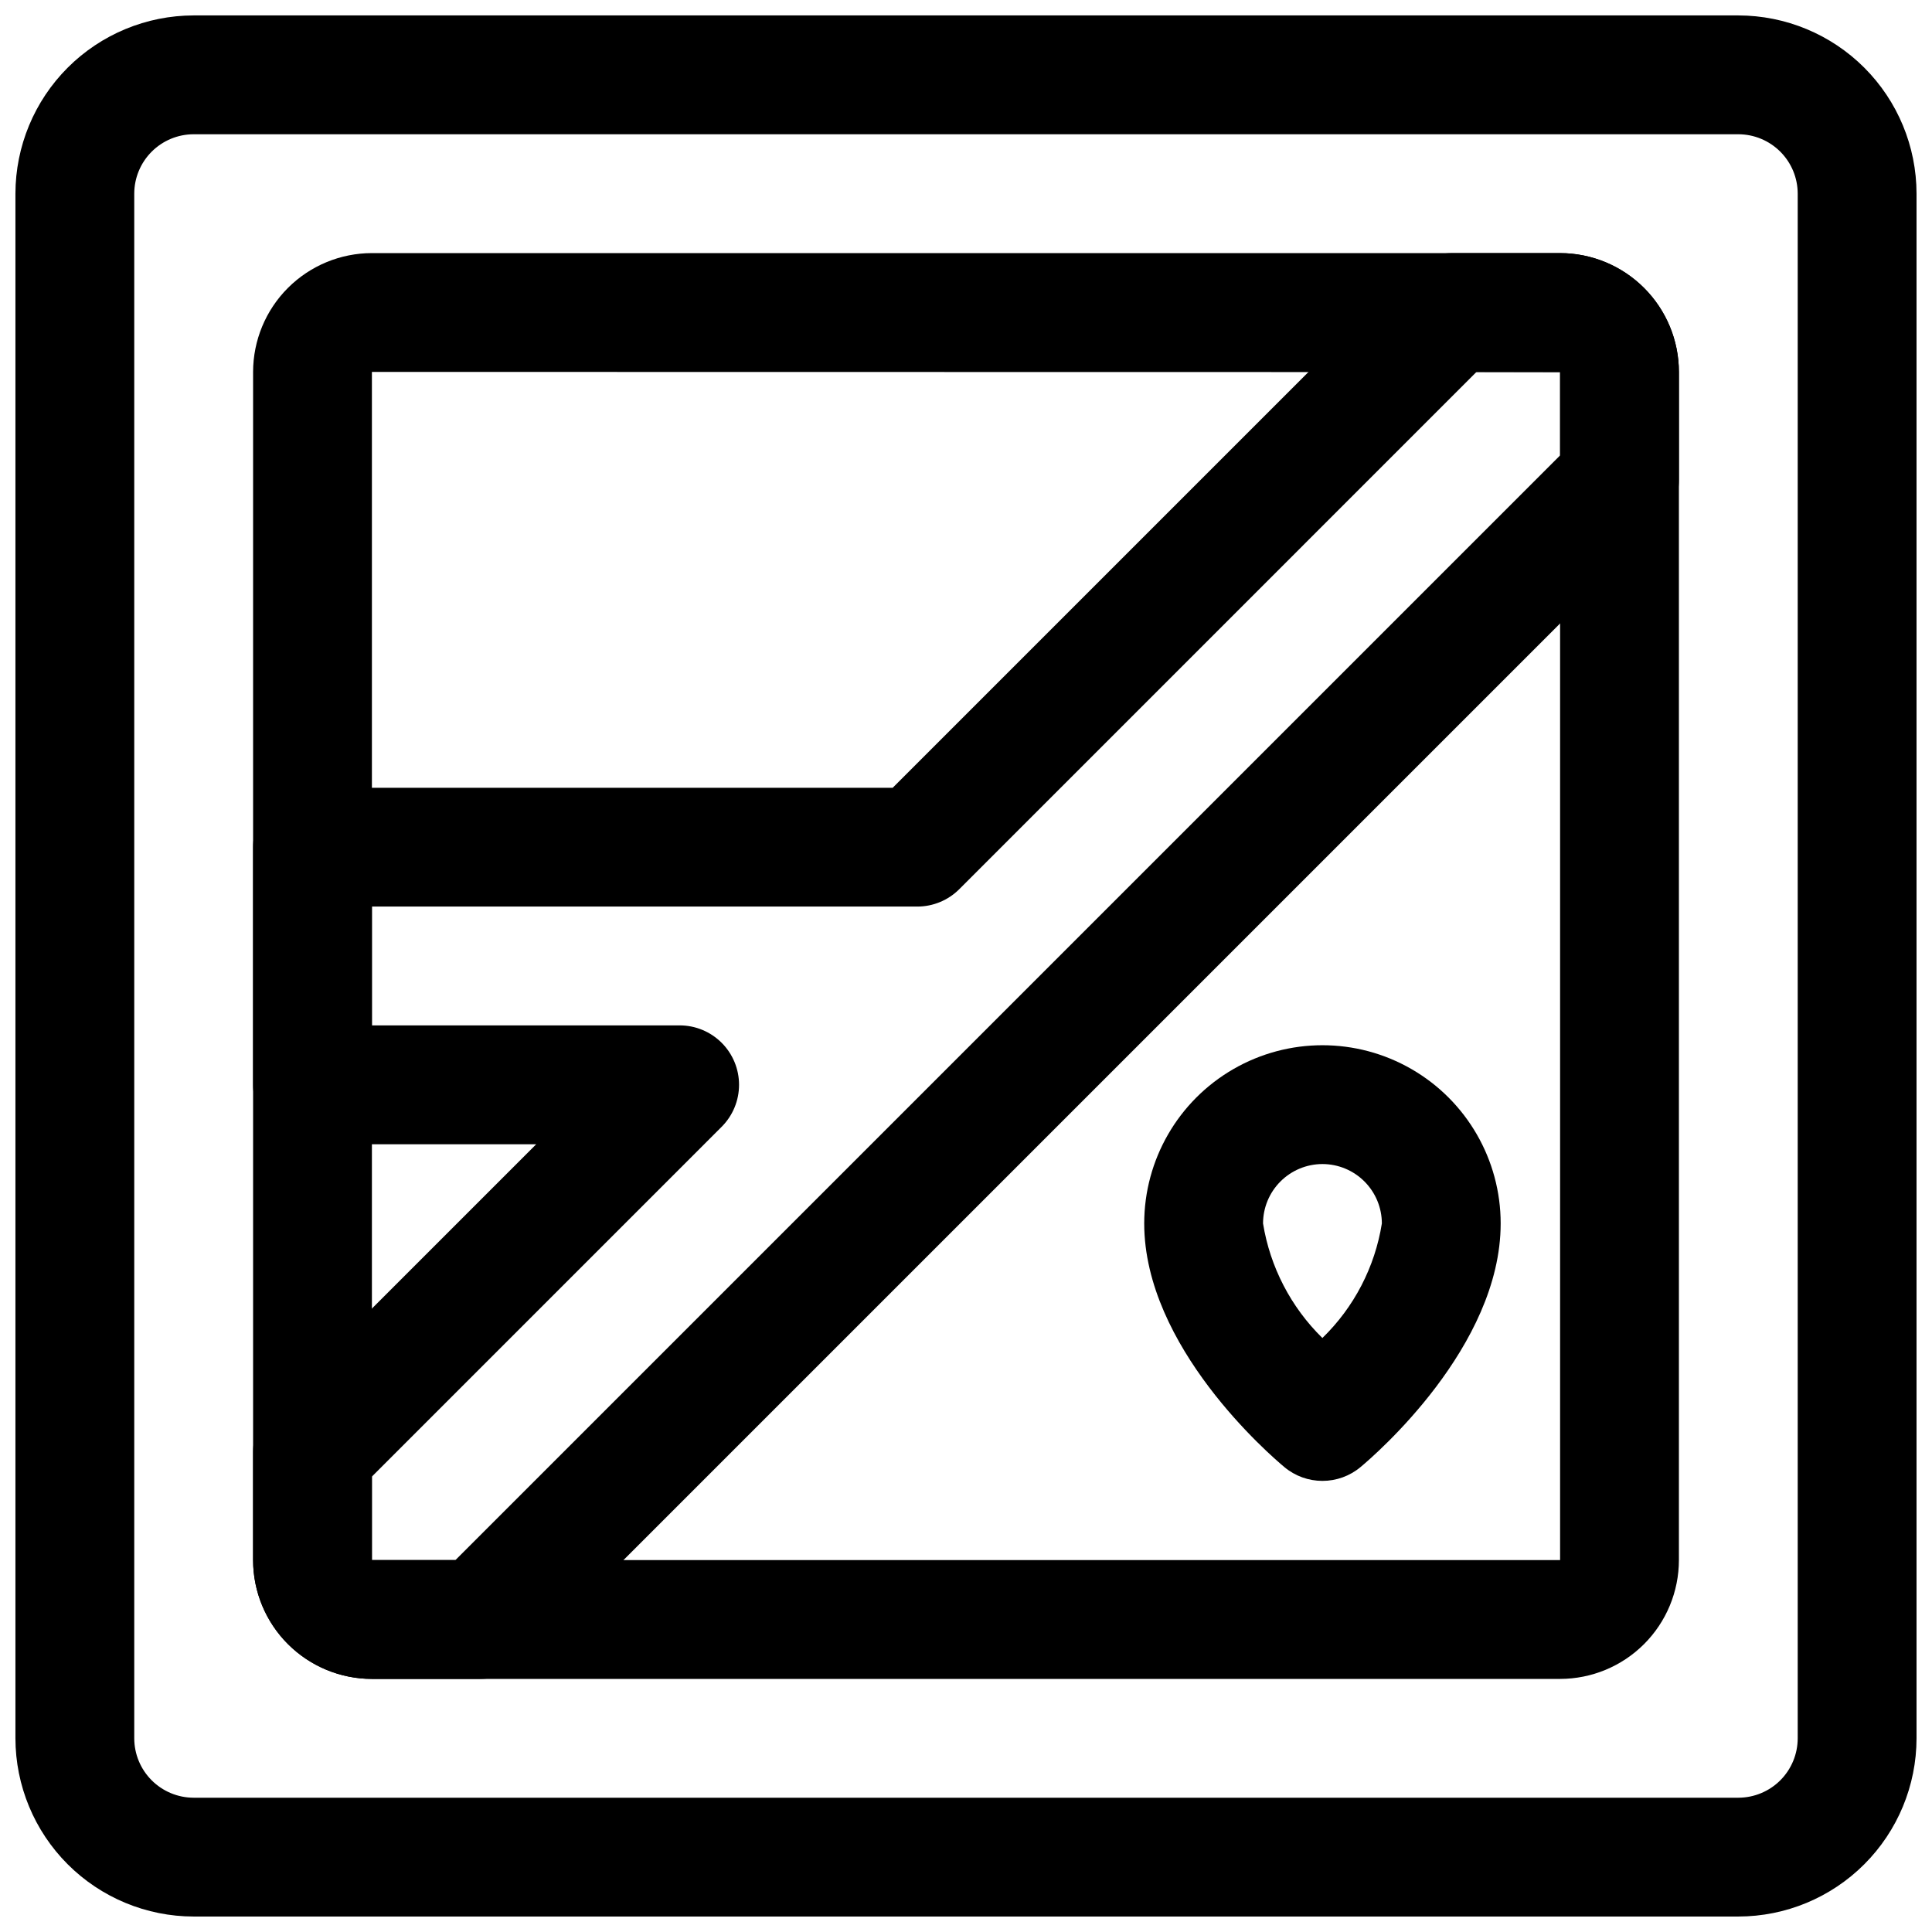
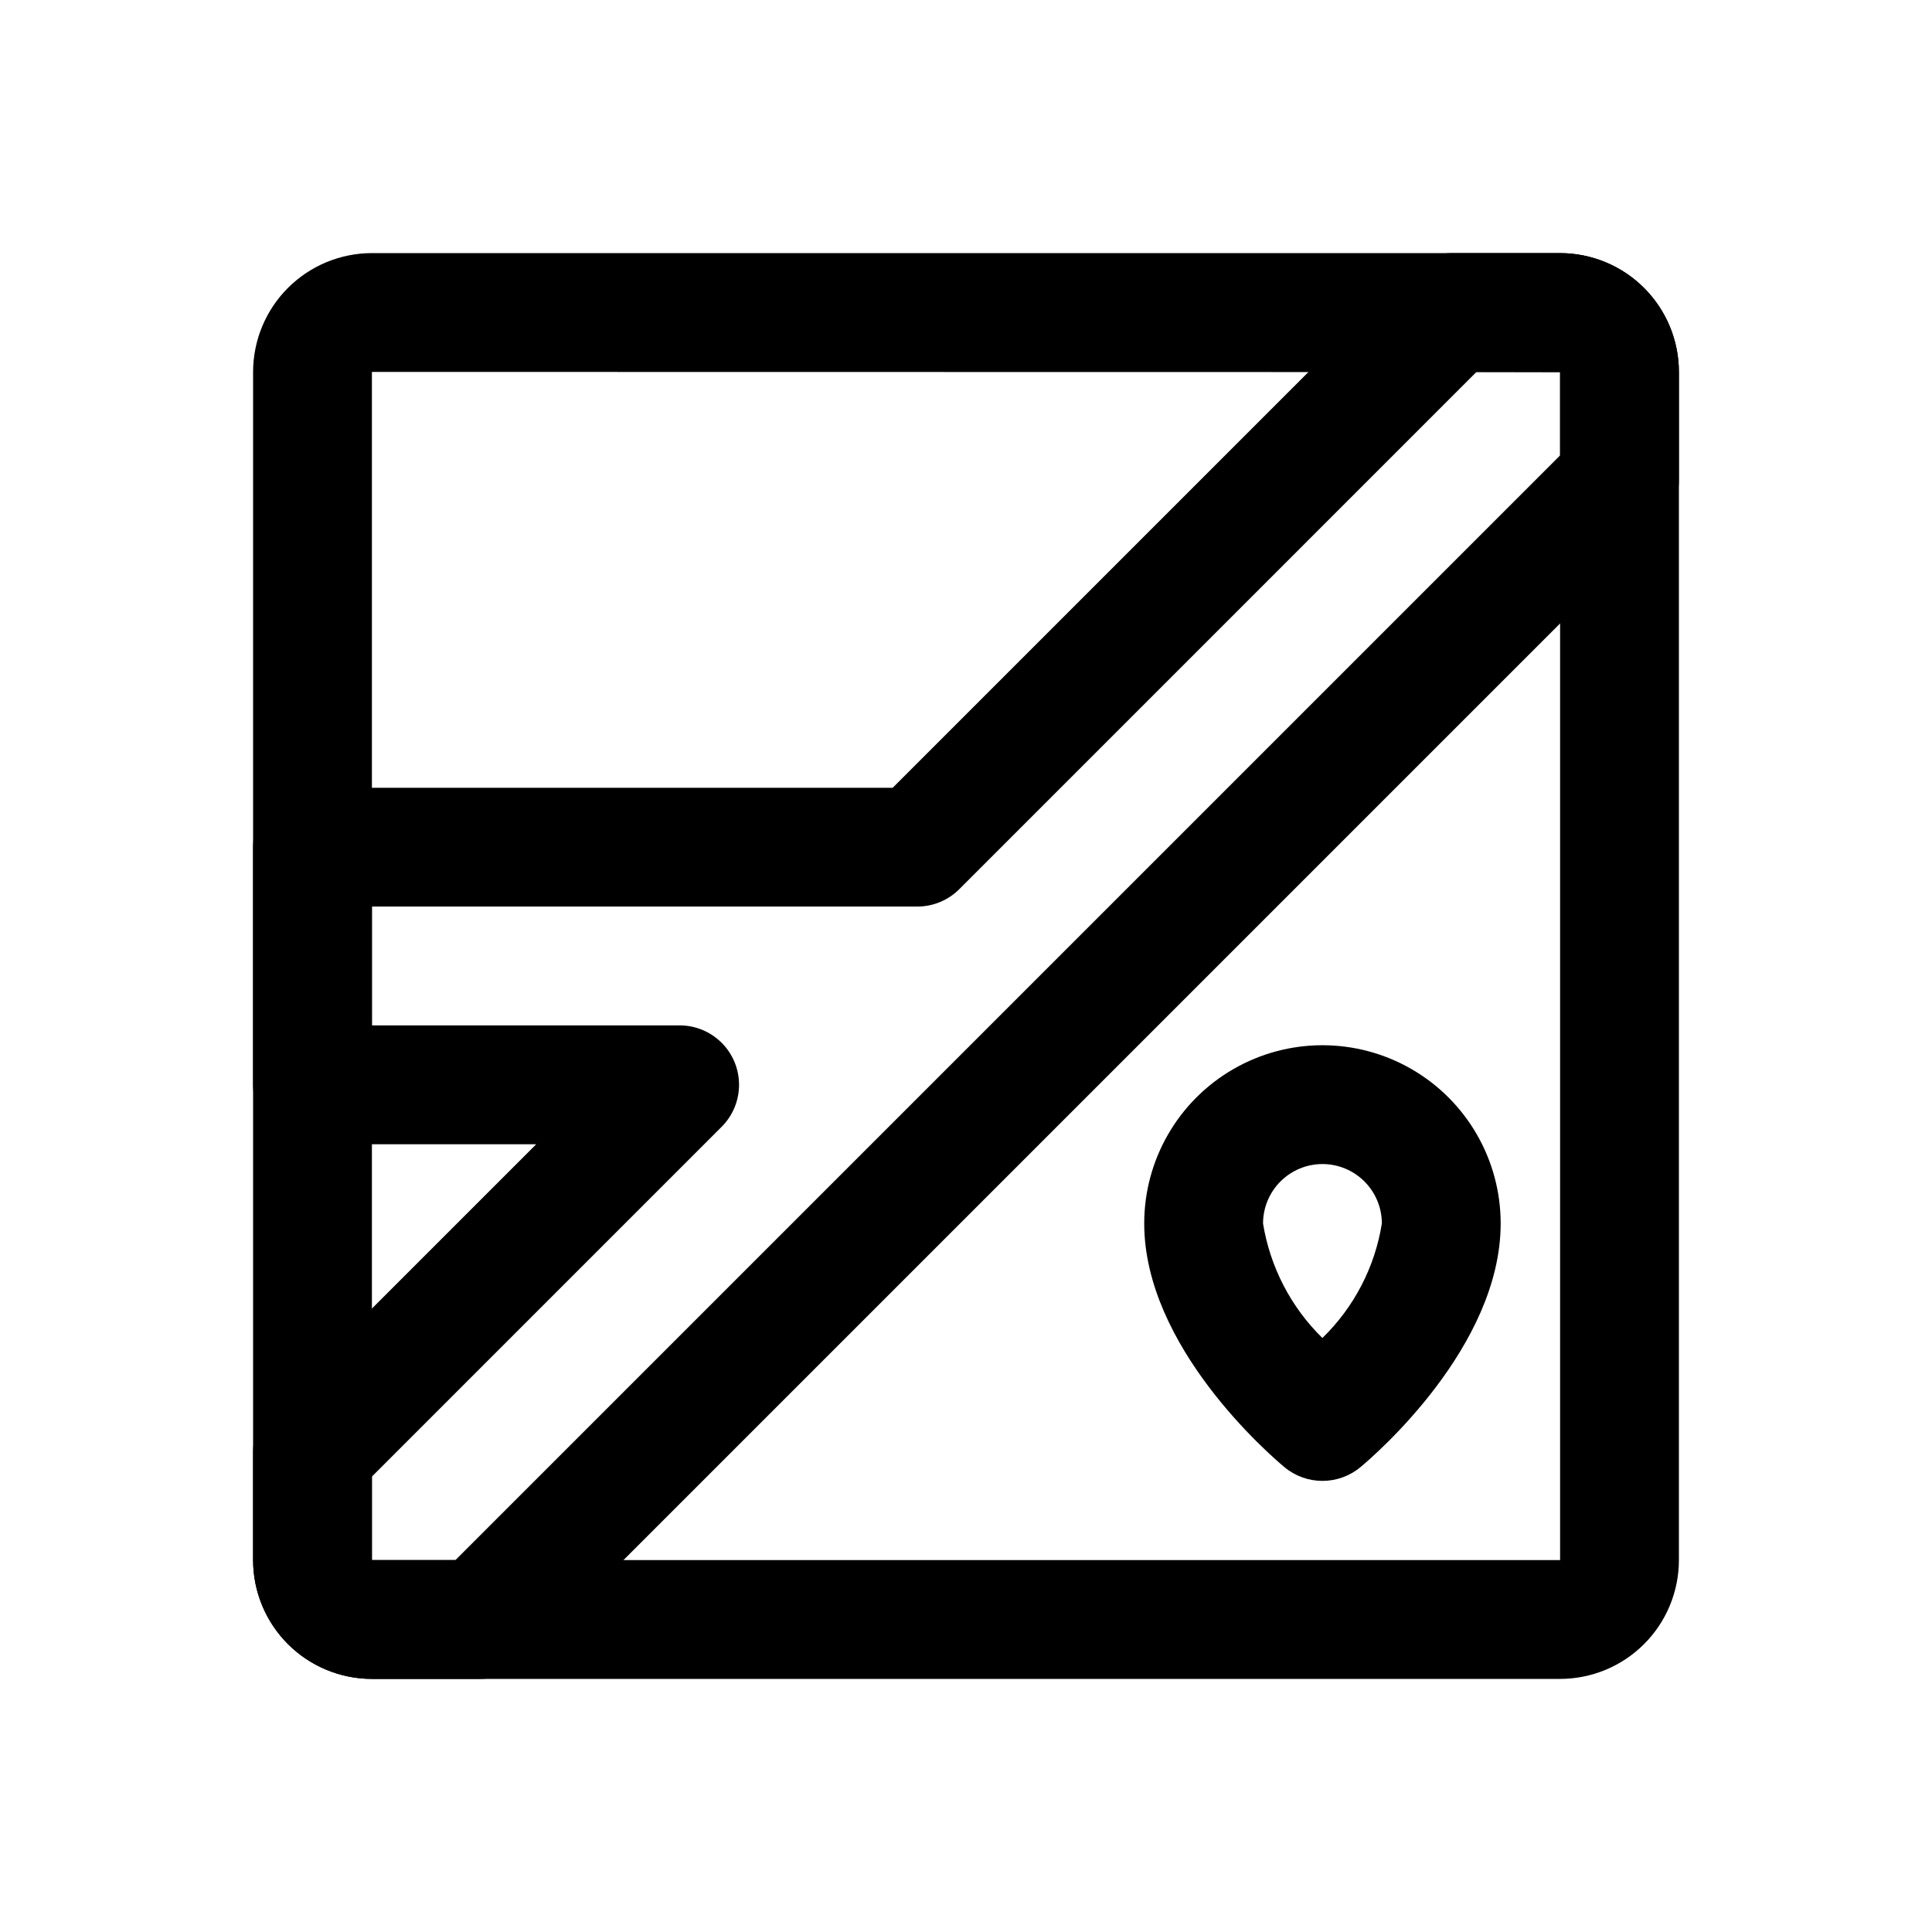
<svg xmlns="http://www.w3.org/2000/svg" width="800px" height="800px" version="1.1" viewBox="144 144 512 512">
  <defs>
    <clipPath id="a">
-       <path d="m148.09 148.09h503.81v503.81h-503.81z" />
-     </clipPath>
+       </clipPath>
  </defs>
  <g clip-path="url(#a)">
-     <path d="m604.67 651.9h-409.35c-12.52-0.012-24.527-4.992-33.383-13.848-8.852-8.855-13.832-20.859-13.848-33.383v-409.35c0.016-12.52 4.996-24.527 13.848-33.383 8.855-8.852 20.863-13.832 33.383-13.848h409.35c12.523 0.016 24.527 4.996 33.383 13.848 8.855 8.855 13.836 20.863 13.848 33.383v409.35c-0.012 12.523-4.992 24.527-13.848 33.383-8.855 8.855-20.859 13.836-33.383 13.848zm-409.35-472.32c-4.172 0.004-8.172 1.664-11.125 4.617s-4.613 6.953-4.617 11.125v409.35c0.004 4.172 1.664 8.176 4.617 11.125 2.953 2.953 6.953 4.613 11.125 4.617h409.35c4.172-0.004 8.176-1.664 11.129-4.613 2.949-2.953 4.609-6.957 4.613-11.129v-409.35c-0.004-4.172-1.664-8.176-4.613-11.125-2.953-2.953-6.957-4.613-11.129-4.617z" />
-   </g>
+     </g>
  <path d="m557.44 588.93h-314.88c-8.348-0.008-16.352-3.328-22.258-9.23-5.902-5.902-9.223-13.906-9.23-22.258v-314.88c0.008-8.348 3.328-16.352 9.23-22.258 5.906-5.902 13.91-9.223 22.258-9.23h314.88c8.352 0.008 16.352 3.328 22.258 9.234 5.902 5.902 9.223 13.906 9.23 22.254v314.88c-0.008 8.352-3.328 16.352-9.23 22.258-5.906 5.902-13.906 9.223-22.258 9.23zm-314.88-346.37v314.88h314.88v-314.83z" />
  <path d="m271.21 588.93h-28.652c-8.348-0.008-16.352-3.328-22.258-9.23-5.902-5.902-9.223-13.906-9.23-22.258v-28.652c0-4.176 1.66-8.18 4.613-11.133l70.426-70.422h-59.297c-4.176 0-8.18-1.66-11.133-4.609-2.949-2.953-4.609-6.957-4.609-11.133v-62.977c0-4.176 1.66-8.18 4.609-11.133 2.953-2.953 6.957-4.613 11.133-4.613h153.76l137.08-137.08c2.953-2.957 6.961-4.613 11.137-4.613h28.652c8.352 0.008 16.352 3.328 22.258 9.234 5.902 5.902 9.223 13.906 9.23 22.254v28.652c0 4.176-1.66 8.18-4.613 11.133l-301.97 301.97h0.004c-2.953 2.953-6.957 4.609-11.133 4.609zm-28.652-53.621v22.133h22.133l292.75-292.75v-22.086l-22.156-0.039-137.06 137.07c-2.953 2.953-6.957 4.613-11.133 4.613h-144.53v31.488h81.555c4.176 0 8.176 1.66 11.129 4.613 2.953 2.953 4.609 6.957 4.609 11.129 0 4.176-1.656 8.18-4.609 11.133z" />
  <path d="m494.46 536.45c-3.684 0.004-7.254-1.289-10.082-3.652-3.801-3.168-37.148-31.895-37.148-64.566 0-16.875 9.004-32.469 23.617-40.906 14.613-8.438 32.617-8.438 47.23 0s23.617 24.031 23.617 40.906c0 32.672-33.348 61.402-37.148 64.566-2.828 2.363-6.398 3.656-10.086 3.652zm0-83.965c-4.172 0.004-8.176 1.664-11.125 4.617-2.953 2.949-4.613 6.953-4.617 11.129 1.871 11.535 7.383 22.172 15.727 30.355 8.395-8.152 13.922-18.801 15.762-30.355-0.004-4.176-1.664-8.18-4.617-11.129-2.949-2.953-6.953-4.613-11.129-4.617z" />
</svg>